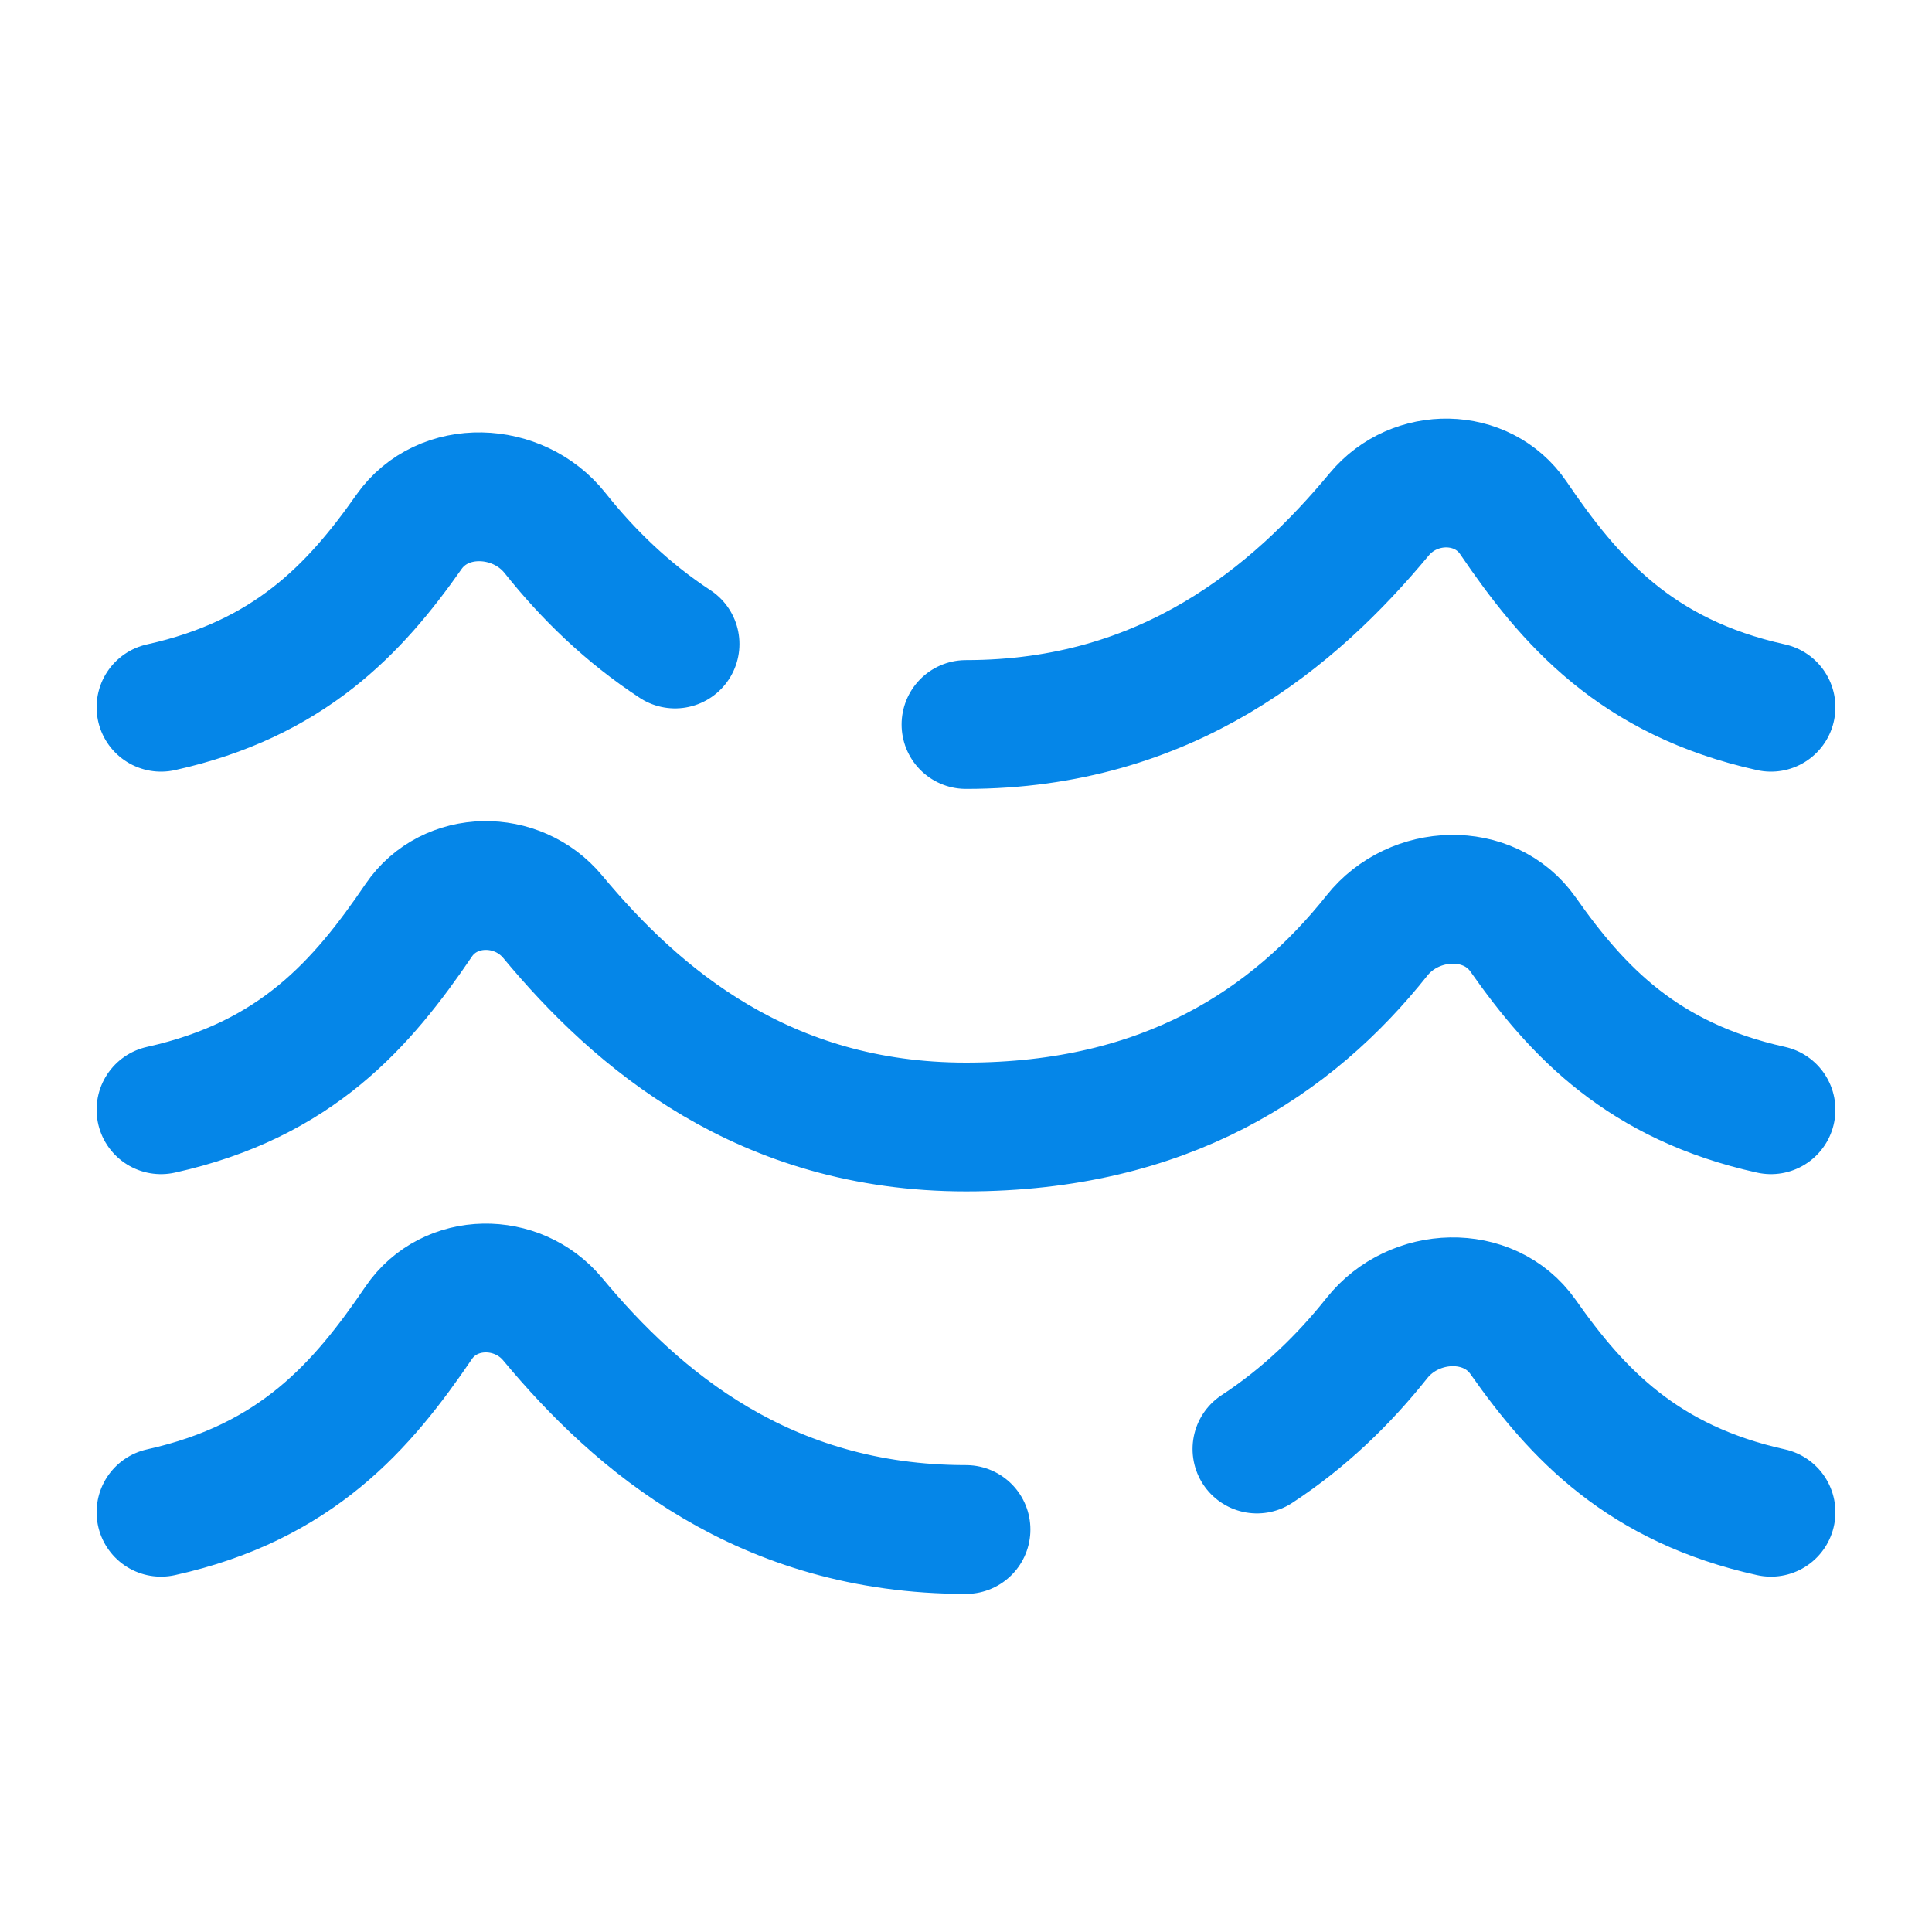
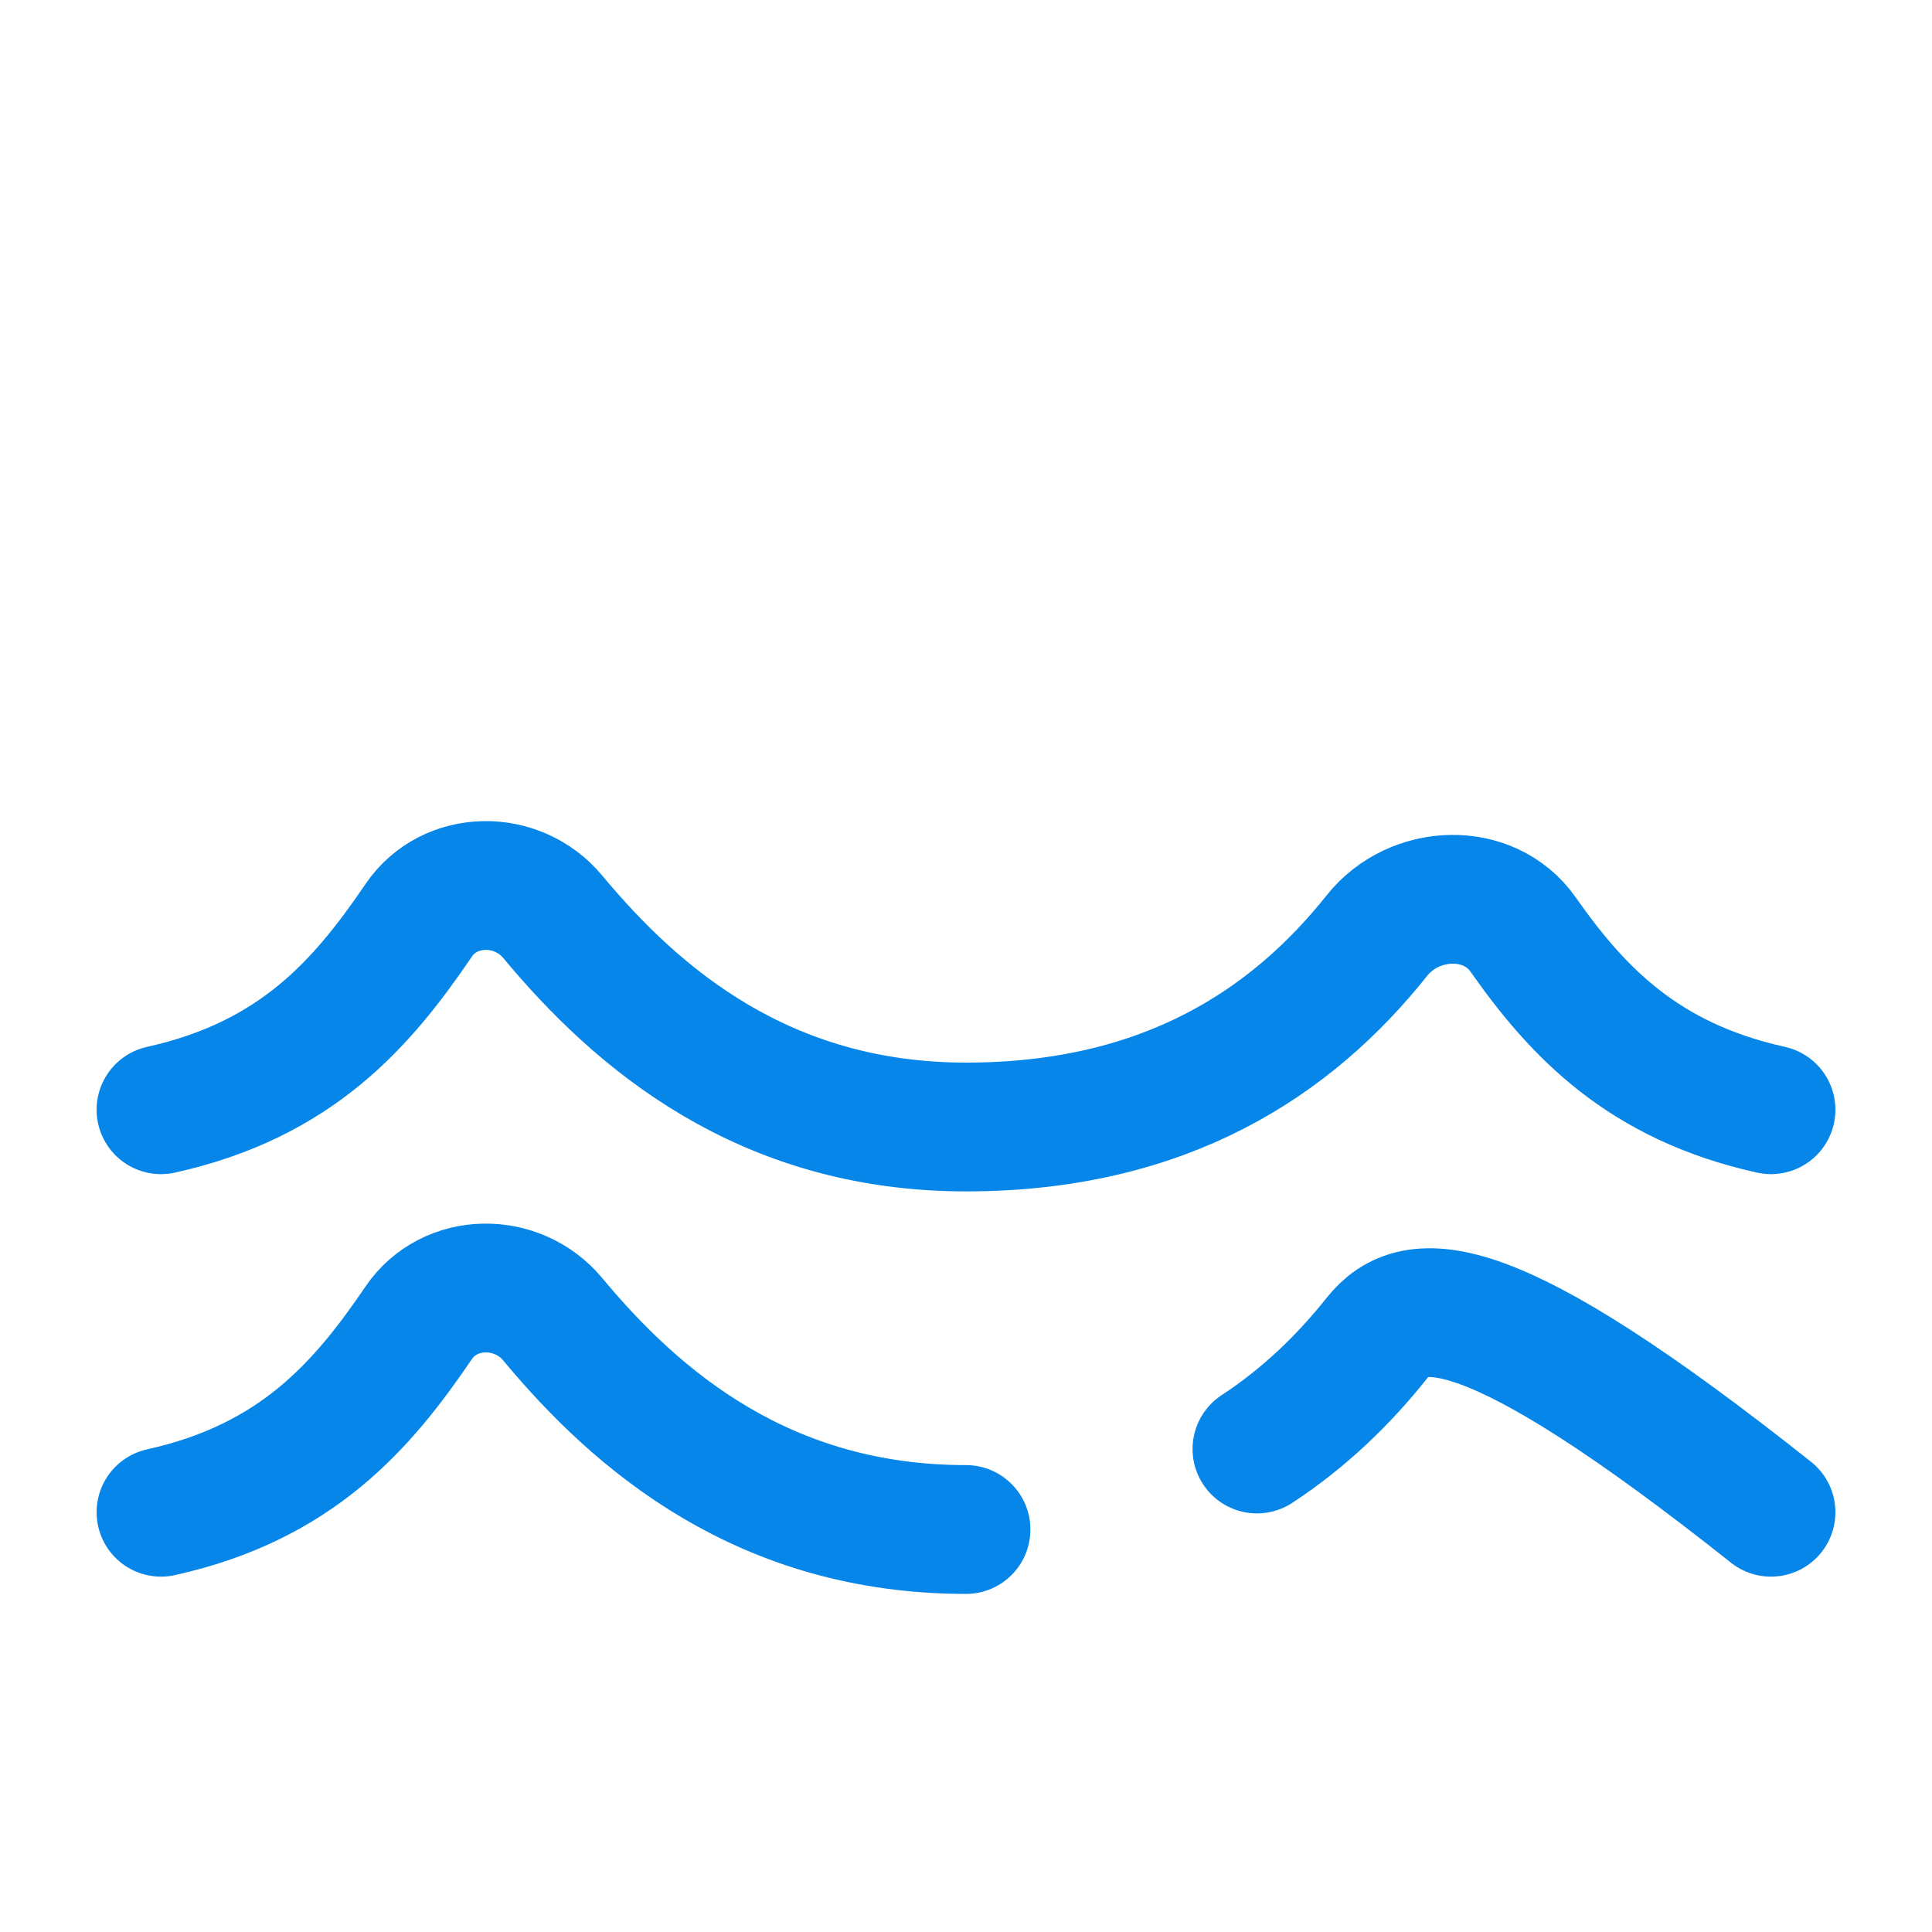
<svg xmlns="http://www.w3.org/2000/svg" width="30" height="30" viewBox="0 0 30 30" fill="none">
-   <path d="M15 23.75C11.867 23.75 9.898 22.068 8.583 20.486C8.034 19.825 6.983 19.834 6.502 20.54C5.626 21.829 4.605 23.016 2.5 23.482M27.5 23.482C25.515 23.043 24.494 21.962 23.65 20.76C23.121 20.007 21.957 20.053 21.382 20.776C20.869 21.421 20.258 22.015 19.518 22.5" stroke="#0586E8" stroke-width="2" stroke-linecap="round" stroke-linejoin="round" />
-   <path d="M15 11.25C18.133 11.25 20.102 9.568 21.417 7.986C21.966 7.325 23.017 7.334 23.498 8.04C24.374 9.329 25.395 10.516 27.5 10.982M2.5 10.982C4.485 10.543 5.506 9.462 6.35 8.26C6.879 7.507 8.043 7.553 8.618 8.276C9.131 8.921 9.742 9.515 10.482 10" stroke="#0586E8" stroke-width="2" stroke-linecap="round" stroke-linejoin="round" />
+   <path d="M15 23.75C11.867 23.75 9.898 22.068 8.583 20.486C8.034 19.825 6.983 19.834 6.502 20.54C5.626 21.829 4.605 23.016 2.5 23.482M27.5 23.482C23.121 20.007 21.957 20.053 21.382 20.776C20.869 21.421 20.258 22.015 19.518 22.5" stroke="#0586E8" stroke-width="2" stroke-linecap="round" stroke-linejoin="round" />
  <path d="M27.5 17.232C25.515 16.793 24.494 15.712 23.65 14.51C23.121 13.757 21.957 13.803 21.382 14.526C20.068 16.178 18.105 17.5 15 17.5C11.867 17.5 9.898 15.818 8.583 14.236C8.034 13.575 6.983 13.584 6.502 14.29C5.626 15.579 4.605 16.766 2.5 17.232" stroke="#0586E8" stroke-width="2" stroke-linecap="round" stroke-linejoin="round" />
</svg>